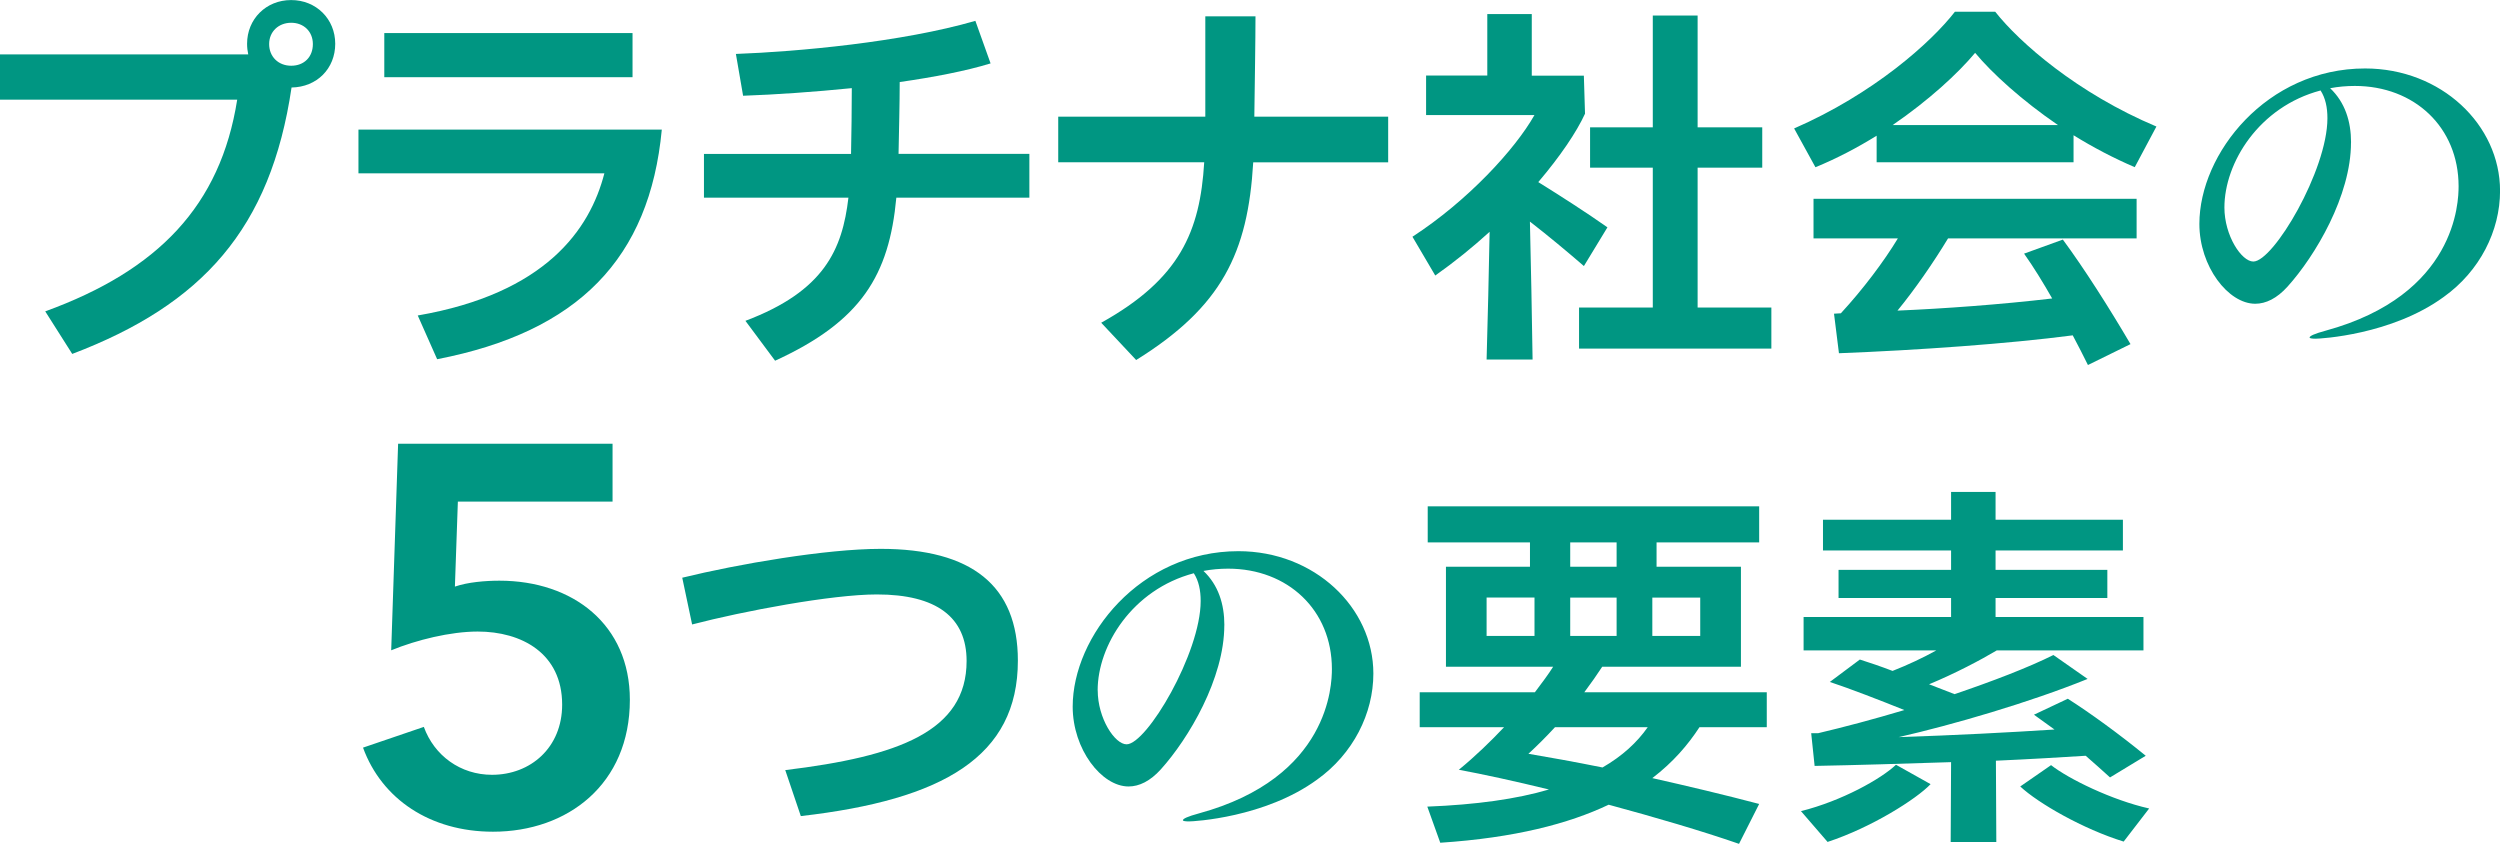
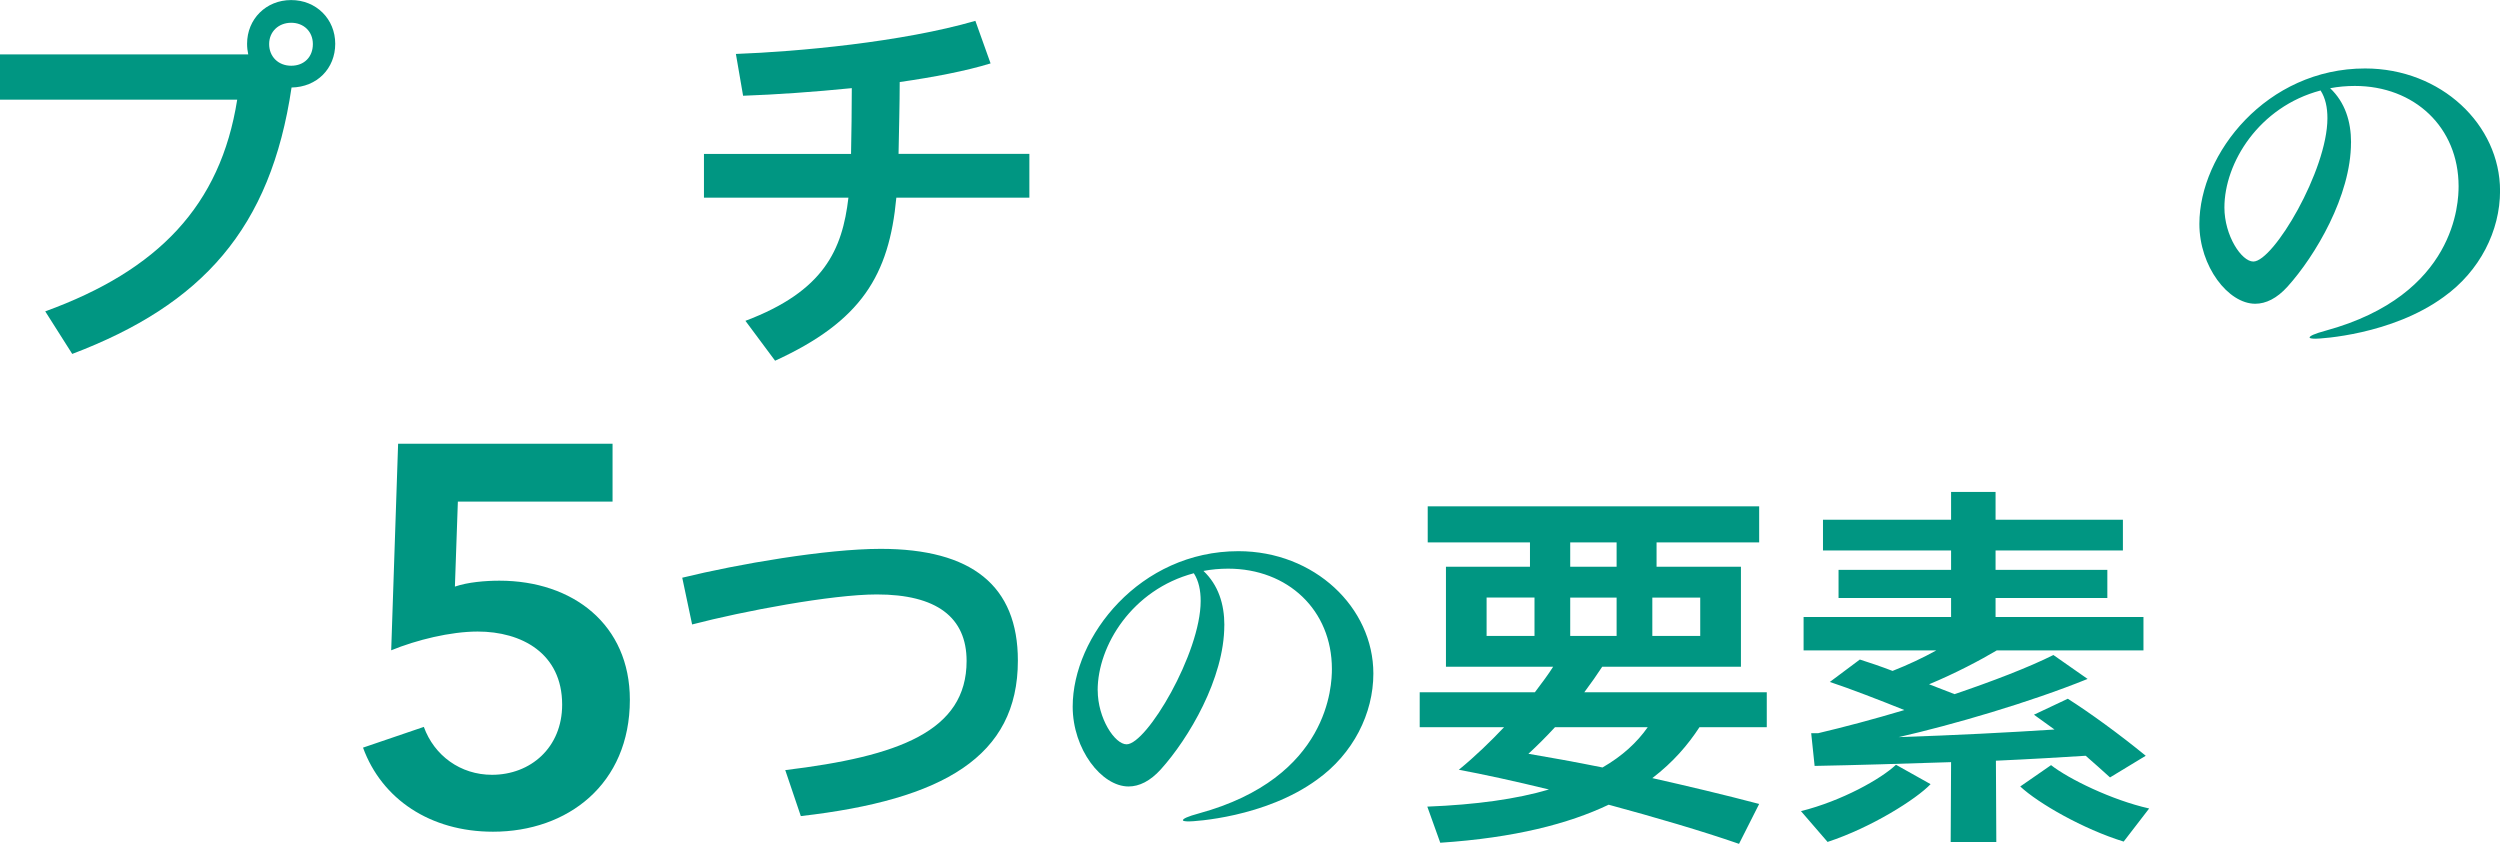
<svg xmlns="http://www.w3.org/2000/svg" id="_レイヤー_2" data-name="レイヤー_2" viewBox="0 0 430.53 145.32">
  <defs>
    <style> .cls-1 { fill: #009682; } </style>
  </defs>
  <g id="_レイヤー_3" data-name="レイヤー_3">
    <g>
      <path class="cls-1" d="M50.21,15.06c-3.6,24.35-15.38,37.38-37.77,45.89l-4.65-7.33c19.44-7.07,30.18-18.2,33.06-36.46H0v-7.79h42.75c-.13-.59-.2-1.18-.2-1.83,0-4.26,3.27-7.53,7.59-7.53s7.59,3.27,7.59,7.53-3.14,7.46-7.53,7.53ZM53.88,7.59c0-2.16-1.57-3.67-3.73-3.67s-3.8,1.51-3.8,3.67,1.57,3.73,3.8,3.73,3.73-1.51,3.73-3.73Z" />
-       <path class="cls-1" d="M71.94,54.33c22-3.8,29.65-14.79,32.14-24.48h-42.35v-7.53h52.24c-2.09,22.19-14.4,34.83-38.69,39.54l-3.34-7.53ZM66.18,13.29v-7.59h42.75v7.59h-42.75Z" />
      <path class="cls-1" d="M177.27,26.51v7.53h-22.91c-1.24,13.35-6.02,21.28-20.88,28.08l-5.11-6.87c13.55-5.11,16.69-12.24,17.74-21.21h-24.88v-7.53h25.33c.07-3.14.13-8.18.13-11.33-6.48.65-13.03,1.11-18.72,1.31l-1.24-7.2c10.6-.39,28.61-2.03,41.24-5.7l2.62,7.33c-4.26,1.31-9.75,2.36-15.65,3.21,0,3.6-.13,8.51-.2,12.37h22.52Z" />
-       <path class="cls-1" d="M239.06,20.1v7.86h-23.24c-.92,15.65-5.43,24.88-20.16,34.04l-6.02-6.42c13.55-7.53,17.02-15.71,17.74-27.63h-25.14v-7.86h25.33V2.81h8.64c0,4.19-.13,11.65-.2,17.28h23.04Z" />
-       <path class="cls-1" d="M272.77,45.82c-2.88-2.49-6.09-5.17-9.3-7.66.2,7.92.33,15.84.46,23.76h-7.92c.2-7.33.39-14.66.52-22-2.88,2.62-6.02,5.17-9.36,7.53l-3.93-6.68c9.56-6.22,17.68-15.06,21.01-20.95h-18.66v-6.81h10.54V2.42h7.66v10.61h8.97l.2,6.55c-1.44,3.14-4.26,7.33-8.05,11.78,3.8,2.36,8.38,5.3,11.91,7.79l-4.06,6.68ZM292.35,52.96h12.7v7.07h-33.12v-7.07h12.7v-24.09h-10.8v-6.94h10.8V2.68h7.72v19.25h11.13v6.94h-11.13v24.09Z" />
-       <path class="cls-1" d="M323.18,23.37c-3.27,2.03-6.87,3.93-10.54,5.43l-3.67-6.68c13.68-5.96,23.57-14.79,27.69-20.1h6.94c4.12,5.24,14.07,14.01,27.76,19.77l-3.73,7c-3.67-1.57-7.27-3.47-10.54-5.5v4.65h-33.91v-4.58ZM312.31,41.05v-6.81h55.64v6.81h-32.47c-2.49,4.12-5.7,8.77-8.71,12.44,7.86-.33,17.81-1.05,26.64-2.09-1.57-2.75-3.21-5.43-4.84-7.72l6.68-2.42c3.67,4.98,7.92,11.65,11.65,18l-7.33,3.6c-.79-1.64-1.7-3.34-2.62-5.11-11,1.44-26.58,2.55-40.26,3.08l-.85-6.81,1.18-.07c3.8-4.12,7.4-8.9,9.82-12.9h-14.53ZM325.93,21.54h28.48c-6.22-4.26-11.33-8.9-14.27-12.44-2.95,3.54-7.99,8.18-14.21,12.44Z" />
      <path class="cls-1" d="M404.87,24.55c0,9.16-6.15,19.51-10.93,24.81-1.83,2.03-3.73,2.95-5.56,2.95-4.65,0-9.62-6.41-9.62-13.75,0-12.11,11.59-26.77,28.54-26.77,13.09,0,23.24,9.69,23.24,21.08,0,6.87-3.47,13.81-9.69,18.26-8.97,6.55-21.27,7.2-22.06,7.2-.65,0-1.05-.07-1.05-.2,0-.26.79-.65,2.75-1.18,22.52-6.15,22.91-22.19,22.91-24.87,0-10.15-7.59-17.28-17.87-17.28-1.44,0-2.88.13-4.25.39,2.55,2.42,3.6,5.69,3.6,9.36ZM383.07,35.74c0,4.84,2.95,9.3,4.98,9.3,3.47,0,12.76-15.71,12.76-24.68,0-1.83-.33-3.47-1.18-4.78-10.6,2.81-16.56,12.44-16.56,20.16Z" />
      <path class="cls-1" d="M62.52,128.75l10.47-3.57c1.79,4.94,6.3,8.25,11.74,8.25,6.64,0,12.08-4.68,12.08-12.08,0-8.85-6.98-12.59-14.55-12.59-4.68,0-10.55,1.45-14.89,3.23l1.19-35.57h36.93v9.96h-26.64l-.51,14.64c2.21-.77,5.28-1.02,7.66-1.02,12.68,0,22.47,7.57,22.47,20.51,0,14.55-10.72,22.72-23.57,22.72-10.81,0-19.15-5.62-22.38-14.47Z" />
      <path class="cls-1" d="M135.23,132.62c19.51-2.36,31.23-6.68,31.23-18.79,0-7.53-5.17-11.46-15.45-11.46-7.79,0-23.04,2.88-31.82,5.17l-1.7-8.05c9.62-2.36,24.81-4.97,34.17-4.97,15.71,0,23.63,6.35,23.63,19.25,0,16.5-12.83,23.96-37.38,26.77l-2.68-7.92Z" />
      <path class="cls-1" d="M210.84,107.68c0,9.16-6.15,19.51-10.93,24.81-1.83,2.03-3.73,2.95-5.56,2.95-4.65,0-9.62-6.41-9.62-13.75,0-12.11,11.59-26.77,28.54-26.77,13.09,0,23.24,9.69,23.24,21.08,0,6.87-3.47,13.81-9.69,18.26-8.97,6.55-21.27,7.2-22.06,7.2-.65,0-1.05-.07-1.05-.2,0-.26.79-.65,2.75-1.18,22.52-6.15,22.91-22.19,22.91-24.87,0-10.15-7.59-17.28-17.87-17.28-1.44,0-2.88.13-4.25.39,2.55,2.42,3.6,5.69,3.6,9.36ZM189.04,118.88c0,4.84,2.95,9.3,4.97,9.3,3.47,0,12.76-15.71,12.76-24.68,0-1.83-.33-3.47-1.18-4.78-10.6,2.81-16.56,12.44-16.56,20.16Z" />
      <path class="cls-1" d="M292.67,125.23c-1.96,3.01-4.52,6.02-8.12,8.77,6.09,1.37,12.44,2.88,18.4,4.45l-3.47,6.87c-6.42-2.23-14.47-4.58-22.45-6.74-6.87,3.27-16.17,5.7-29,6.55l-2.23-6.22c8.44-.33,15.38-1.31,20.95-2.95-5.89-1.44-11.33-2.62-15.52-3.4,2.88-2.36,5.5-4.91,7.79-7.33h-14.53v-6.02h19.84c1.24-1.64,2.36-3.14,3.14-4.39h-18.46v-17.22h14.47v-4.19h-17.61v-6.22h57.08v6.22h-17.67v4.19h14.53v17.22h-23.89c-.85,1.31-1.9,2.81-3.08,4.39h31.42v6.02h-11.59ZM256.01,102.9v6.61h8.25v-6.61h-8.25ZM275.97,132.17c3.4-1.96,5.96-4.32,7.79-6.94h-15.97c-1.51,1.64-3.08,3.21-4.58,4.58,3.47.59,7.86,1.37,12.77,2.36ZM270.41,93.41v4.19h7.99v-4.19h-7.99ZM270.41,109.52h7.99v-6.61h-7.99v6.61ZM292.8,109.52v-6.61h-8.25v6.61h8.25Z" />
      <path class="cls-1" d="M310.14,139.69c7.07-1.77,13.81-5.56,16.37-7.99l5.96,3.34c-2.42,2.55-10.15,7.46-17.74,9.95l-4.58-5.3ZM343.72,130.99l.07,14.01h-7.86l.07-13.75c-8.05.26-16.43.52-23.5.65l-.59-5.63h1.18c4.45-1.05,9.62-2.42,14.86-3.99-4.06-1.64-9.3-3.67-12.83-4.84l5.17-3.86c1.64.52,3.6,1.18,5.63,1.96,2.68-1.05,5.3-2.29,7.53-3.53h-22.85v-5.76h25.4v-3.27h-19.38v-4.84h19.38v-3.34h-22.06v-5.3h22.06v-4.78h7.66v4.78h21.93v5.3h-21.93v3.34h19.25v4.84h-19.25v3.27h25.47v5.76h-25.27c-2.75,1.64-7.2,3.99-11.65,5.83l4.39,1.7c6.55-2.23,12.7-4.58,17.02-6.74l5.89,4.12c-10.02,4.06-23.31,7.92-32.54,10.02,9.95-.33,18.72-.79,26.84-1.31l-3.54-2.55,5.83-2.75c3.8,2.42,8.77,6.02,13.42,9.82l-6.15,3.73c-1.38-1.24-2.75-2.49-4.19-3.73-4.12.26-9.56.59-15.45.85ZM353.22,131.77c3.01,2.36,10.47,6.02,16.89,7.46l-4.39,5.7c-7-2.16-14.73-6.61-17.81-9.49l5.3-3.67Z" />
    </g>
  </g>
</svg>